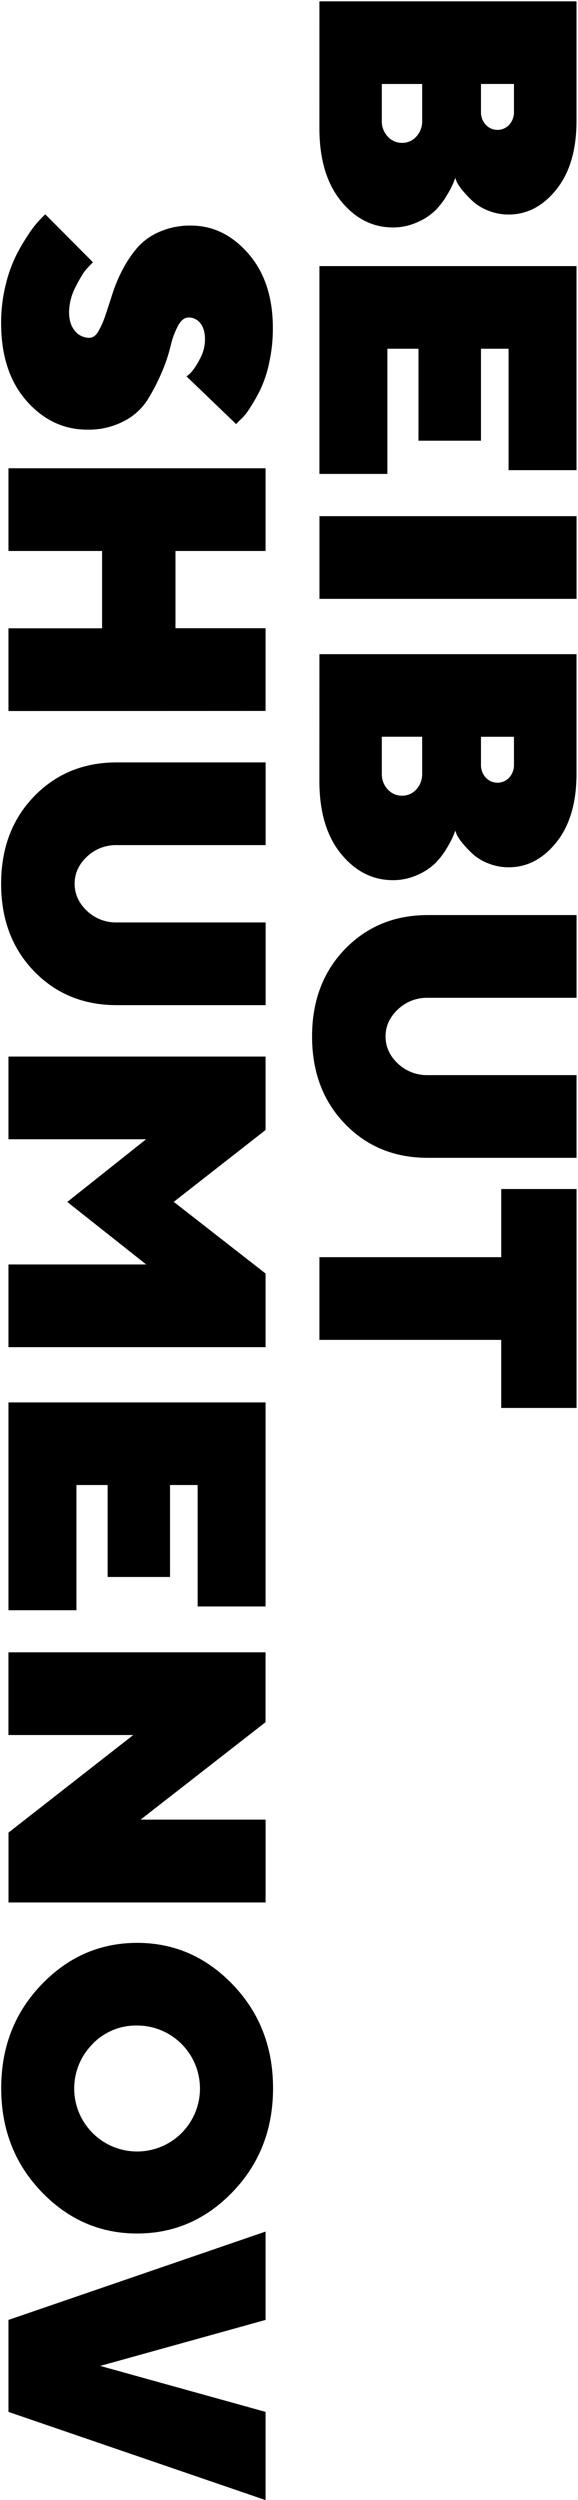
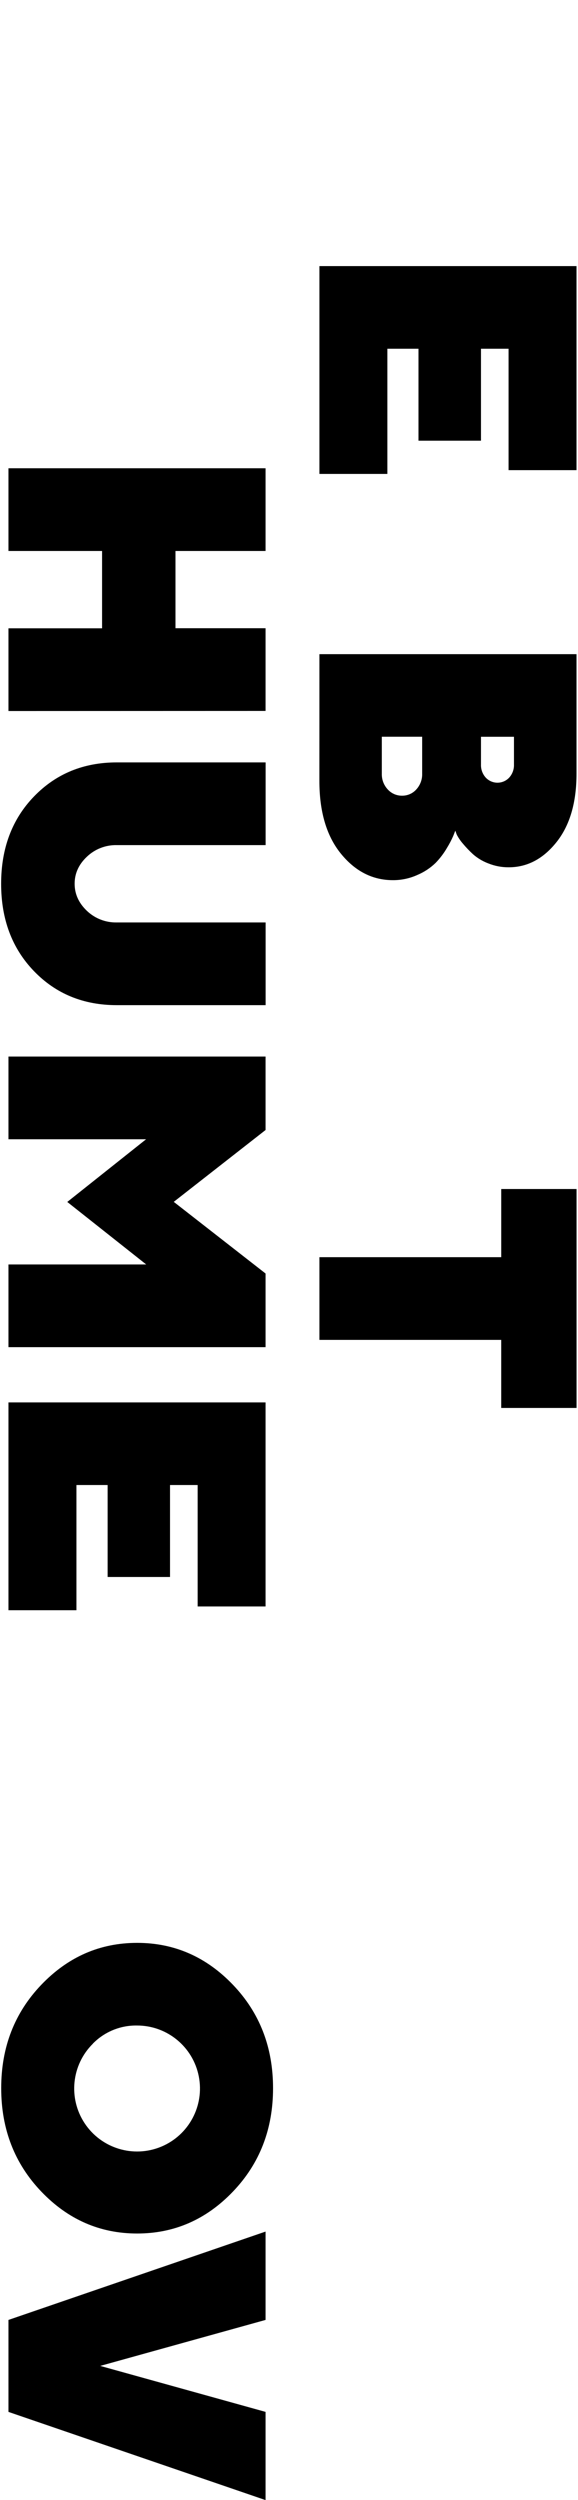
<svg xmlns="http://www.w3.org/2000/svg" width="308px" height="1330px" viewBox="0 0 308 1330" version="1.1">
-   <path d="M170.21,0.71 L307.21,0.71 L307.21,64.25 C307.21,79.663 303.643,91.83 296.51,100.75 C289.377,109.67 280.873,114.13 271,114.13 C267.318,114.146 263.668,113.45 260.25,112.08 C257.256,110.961 254.488,109.312 252.08,107.21 C250.157,105.451 248.353,103.567 246.68,101.57 C245.392,100.097 244.284,98.475 243.38,96.74 L242.62,94.64 C242.367,95.307 242,96.247 241.52,97.46 C240.553,99.651 239.437,101.772 238.18,103.81 C236.488,106.712 234.45,109.399 232.11,111.81 C229.325,114.496 226.072,116.648 222.51,118.16 C218.391,120.049 213.911,121.018 209.38,121 C198.553,121 189.317,116.303 181.67,106.91 C174.023,97.517 170.2,84.6 170.2,68.16 L170.21,0.71 Z M203.46,64.25 C203.358,67.359 204.491,70.383 206.61,72.66 C208.558,74.819 211.342,76.036 214.25,76 C217.148,76.04 219.92,74.822 221.85,72.66 C223.945,70.371 225.062,67.352 224.96,64.25 L224.96,44.67 L203.46,44.67 L203.46,64.25 Z M273.88,44.66 L256.3,44.66 L256.3,59.37 C256.201,61.944 257.108,64.455 258.83,66.37 C260.448,68.109 262.715,69.096 265.09,69.096 C267.465,69.096 269.732,68.109 271.35,66.37 C273.072,64.455 273.979,61.944 273.88,59.37 L273.88,44.66 Z" id="Shape" />
  <polygon id="Shape" points="206.42 252.12 170.21 252.12 170.21 141.56 307.21 141.56 307.21 250.11 271 250.11 271 185.52 256.3 185.52 256.3 234.44 223 234.44 223 185.52 206.42 185.52" />
-   <polygon id="Shape" points="307.23 274.58 307.23 318.58 170.23 318.58 170.23 274.58" />
  <path d="M170.21,348 L307.21,348 L307.21,411.54 C307.21,426.953 303.643,439.12 296.51,448.04 C289.377,456.96 280.873,461.407 271,461.38 C267.318,461.396 263.668,460.7 260.25,459.33 C257.256,458.211 254.488,456.562 252.08,454.46 C250.157,452.702 248.353,450.817 246.68,448.82 C245.392,447.347 244.284,445.725 243.38,443.99 L242.62,441.89 C242.367,442.557 242,443.497 241.52,444.71 C240.553,446.901 239.437,449.022 238.18,451.06 C236.488,453.963 234.45,456.649 232.11,459.06 C229.326,461.747 226.072,463.899 222.51,465.41 C218.387,467.293 213.903,468.255 209.37,468.23 C198.543,468.23 189.307,463.533 181.66,454.14 C174.013,444.747 170.19,431.83 170.19,415.39 L170.21,348 Z M203.46,411.54 C203.358,414.649 204.491,417.673 206.61,419.95 C208.558,422.109 211.342,423.326 214.25,423.29 C217.148,423.33 219.92,422.112 221.85,419.95 C223.945,417.661 225.062,414.642 224.96,411.54 L224.96,391.92 L203.46,391.92 L203.46,411.54 Z M273.88,391.95 L256.3,391.95 L256.3,406.66 C256.201,409.234 257.108,411.745 258.83,413.66 C260.449,415.396 262.716,416.382 265.09,416.382 C267.464,416.382 269.731,415.396 271.35,413.66 C273.071,411.744 273.978,409.233 273.88,406.66 L273.88,391.95 Z" id="Shape" />
-   <path d="M212,565.78 C216.281,569.855 222.001,572.07 227.91,571.94 L307.22,571.94 L307.22,615.94 L227.92,615.94 C210.147,615.94 195.433,609.903 183.78,597.83 C172.127,585.757 166.297,570.28 166.29,551.4 C166.29,532.48 172.133,516.983 183.82,504.91 C195.507,492.837 210.207,486.8 227.92,486.8 L307.23,486.8 L307.23,530.8 L227.92,530.8 C222.002,530.678 216.277,532.908 212,537 C207.633,541.107 205.45,545.9 205.45,551.38 C205.45,556.86 207.633,561.66 212,565.78 Z" id="Shape" />
  <polygon id="Shape" points="307.23 749 267.09 749 267.09 712.79 170.21 712.79 170.21 668.79 267.1 668.79 267.1 632.53 307.23 632.53" />
-   <path d="M52.38,176.34 C53.931,173.629 55.195,170.764 56.15,167.79 C57.33,164.317 58.603,160.43 59.97,156.13 C61.39,151.713 63.197,147.43 65.37,143.33 C67.516,139.219 70.112,135.359 73.11,131.82 C76.377,128.138 80.426,125.234 84.96,123.32 C90.267,121.03 96.001,119.898 101.78,120 C113.5,120 123.707,125 132.4,135 C141.093,145 145.427,158.233 145.4,174.7 C145.425,180.984 144.737,187.251 143.35,193.38 C142.302,198.401 140.65,203.276 138.43,207.9 C136.724,211.27 134.824,214.539 132.74,217.69 C131.376,219.901 129.691,221.896 127.74,223.61 L125.83,225.61 L99.4,200.23 C100.392,199.518 101.305,198.7 102.12,197.79 C103.817,195.698 105.276,193.424 106.47,191.01 C108.254,187.842 109.207,184.275 109.24,180.64 C109.24,176.88 108.413,173.983 106.76,171.95 C105.262,169.986 102.92,168.85 100.45,168.89 C98.35,168.89 96.487,170.357 94.86,173.29 C93.04,176.761 91.694,180.461 90.86,184.29 C89.639,189.217 87.993,194.028 85.94,198.67 C83.803,203.653 81.278,208.461 78.39,213.05 C75.256,217.773 70.939,221.593 65.87,224.13 C59.906,227.191 53.272,228.717 46.57,228.57 C33.903,228.57 23.073,223.443 14.08,213.19 C5.087,202.937 0.593,189.157 0.6,171.85 C0.573,165.044 1.379,158.26 3,151.65 C4.308,145.99 6.282,140.506 8.88,135.31 C10.939,131.338 13.237,127.494 15.76,123.8 C17.498,121.166 19.48,118.702 21.68,116.44 L24.1,114 L49.52,139.51 C48.627,140.403 47.463,141.63 46.03,143.19 C44.597,144.75 42.7,147.857 40.34,152.51 C38.109,156.663 36.899,161.287 36.81,166 C36.81,170.3 37.86,173.66 39.96,176.08 C41.824,178.387 44.634,179.722 47.6,179.71 C49.453,179.697 51.047,178.573 52.38,176.34 Z" id="Shape" />
  <polygon id="Shape" points="4.51 378.25 4.51 334.25 54.39 334.25 54.39 293.11 4.51 293.11 4.51 249.11 141.51 249.11 141.51 293.11 93.51 293.11 93.51 334.2 141.51 334.2 141.51 378.2" />
  <path d="M46.32,484.56 C50.601,488.635 56.321,490.85 62.23,490.72 L141.54,490.72 L141.54,534.72 L62.23,534.72 C44.457,534.72 29.743,528.683 18.09,516.61 C6.437,504.537 0.607,489.06 0.6,470.18 C0.6,451.26 6.443,435.763 18.13,423.69 C29.817,411.617 44.517,405.58 62.23,405.58 L141.54,405.58 L141.54,449.58 L62.23,449.58 C56.321,449.45 50.601,451.665 46.32,455.74 C41.953,459.847 39.77,464.64 39.77,470.12 C39.77,475.6 41.953,480.413 46.32,484.56 Z" id="Shape" />
  <polygon id="Shape" points="35.85 639.41 77.85 606.06 4.51 606.06 4.51 562.06 141.51 562.06 141.51 601.14 92.59 639.36 141.51 677.48 141.51 716.66 4.51 716.66 4.51 672.66 77.9 672.66" />
  <polygon id="Shape" points="40.73 856.61 4.51 856.61 4.51 746.05 141.51 746.05 141.51 854.6 105.32 854.6 105.32 790 90.6 790 90.6 838.92 57.35 838.92 57.35 790 40.73 790" />
-   <polygon id="Shape" points="141.53 1012.07 4.53 1012.07 4.53 974.9 71 923 4.5 923 4.5 879 141.5 879 141.5 916.17 74.93 968 141.53 968" />
  <path d="M22,1165.87 C7.767,1150.997 0.647,1132.663 0.64,1110.87 C0.633,1089.077 7.753,1070.743 22,1055.87 C36.24,1040.997 53.263,1033.56 73.07,1033.56 C92.877,1033.56 109.9,1040.997 124.14,1055.87 C138.38,1070.743 145.5,1089.077 145.5,1110.87 C145.5,1132.663 138.38,1150.997 124.14,1165.87 C109.907,1180.743 92.883,1188.18 73.07,1188.18 C53.257,1188.18 36.233,1180.743 22,1165.87 Z M49.47,1087.23 C38.098,1098.492 36.277,1116.224 45.124,1129.562 C53.97,1142.9 71.013,1148.12 85.812,1142.025 C100.611,1135.929 109.033,1120.22 105.919,1104.521 C102.806,1088.822 89.025,1077.516 73.02,1077.53 C64.153,1077.376 55.615,1080.885 49.42,1087.23 L49.47,1087.23 Z" id="Shape" />
  <polygon id="Shape" points="4.51 1234.15 141.51 1187.15 141.51 1234.15 53.41 1258.61 141.51 1283.07 141.51 1330 4.51 1283.08" />
</svg>